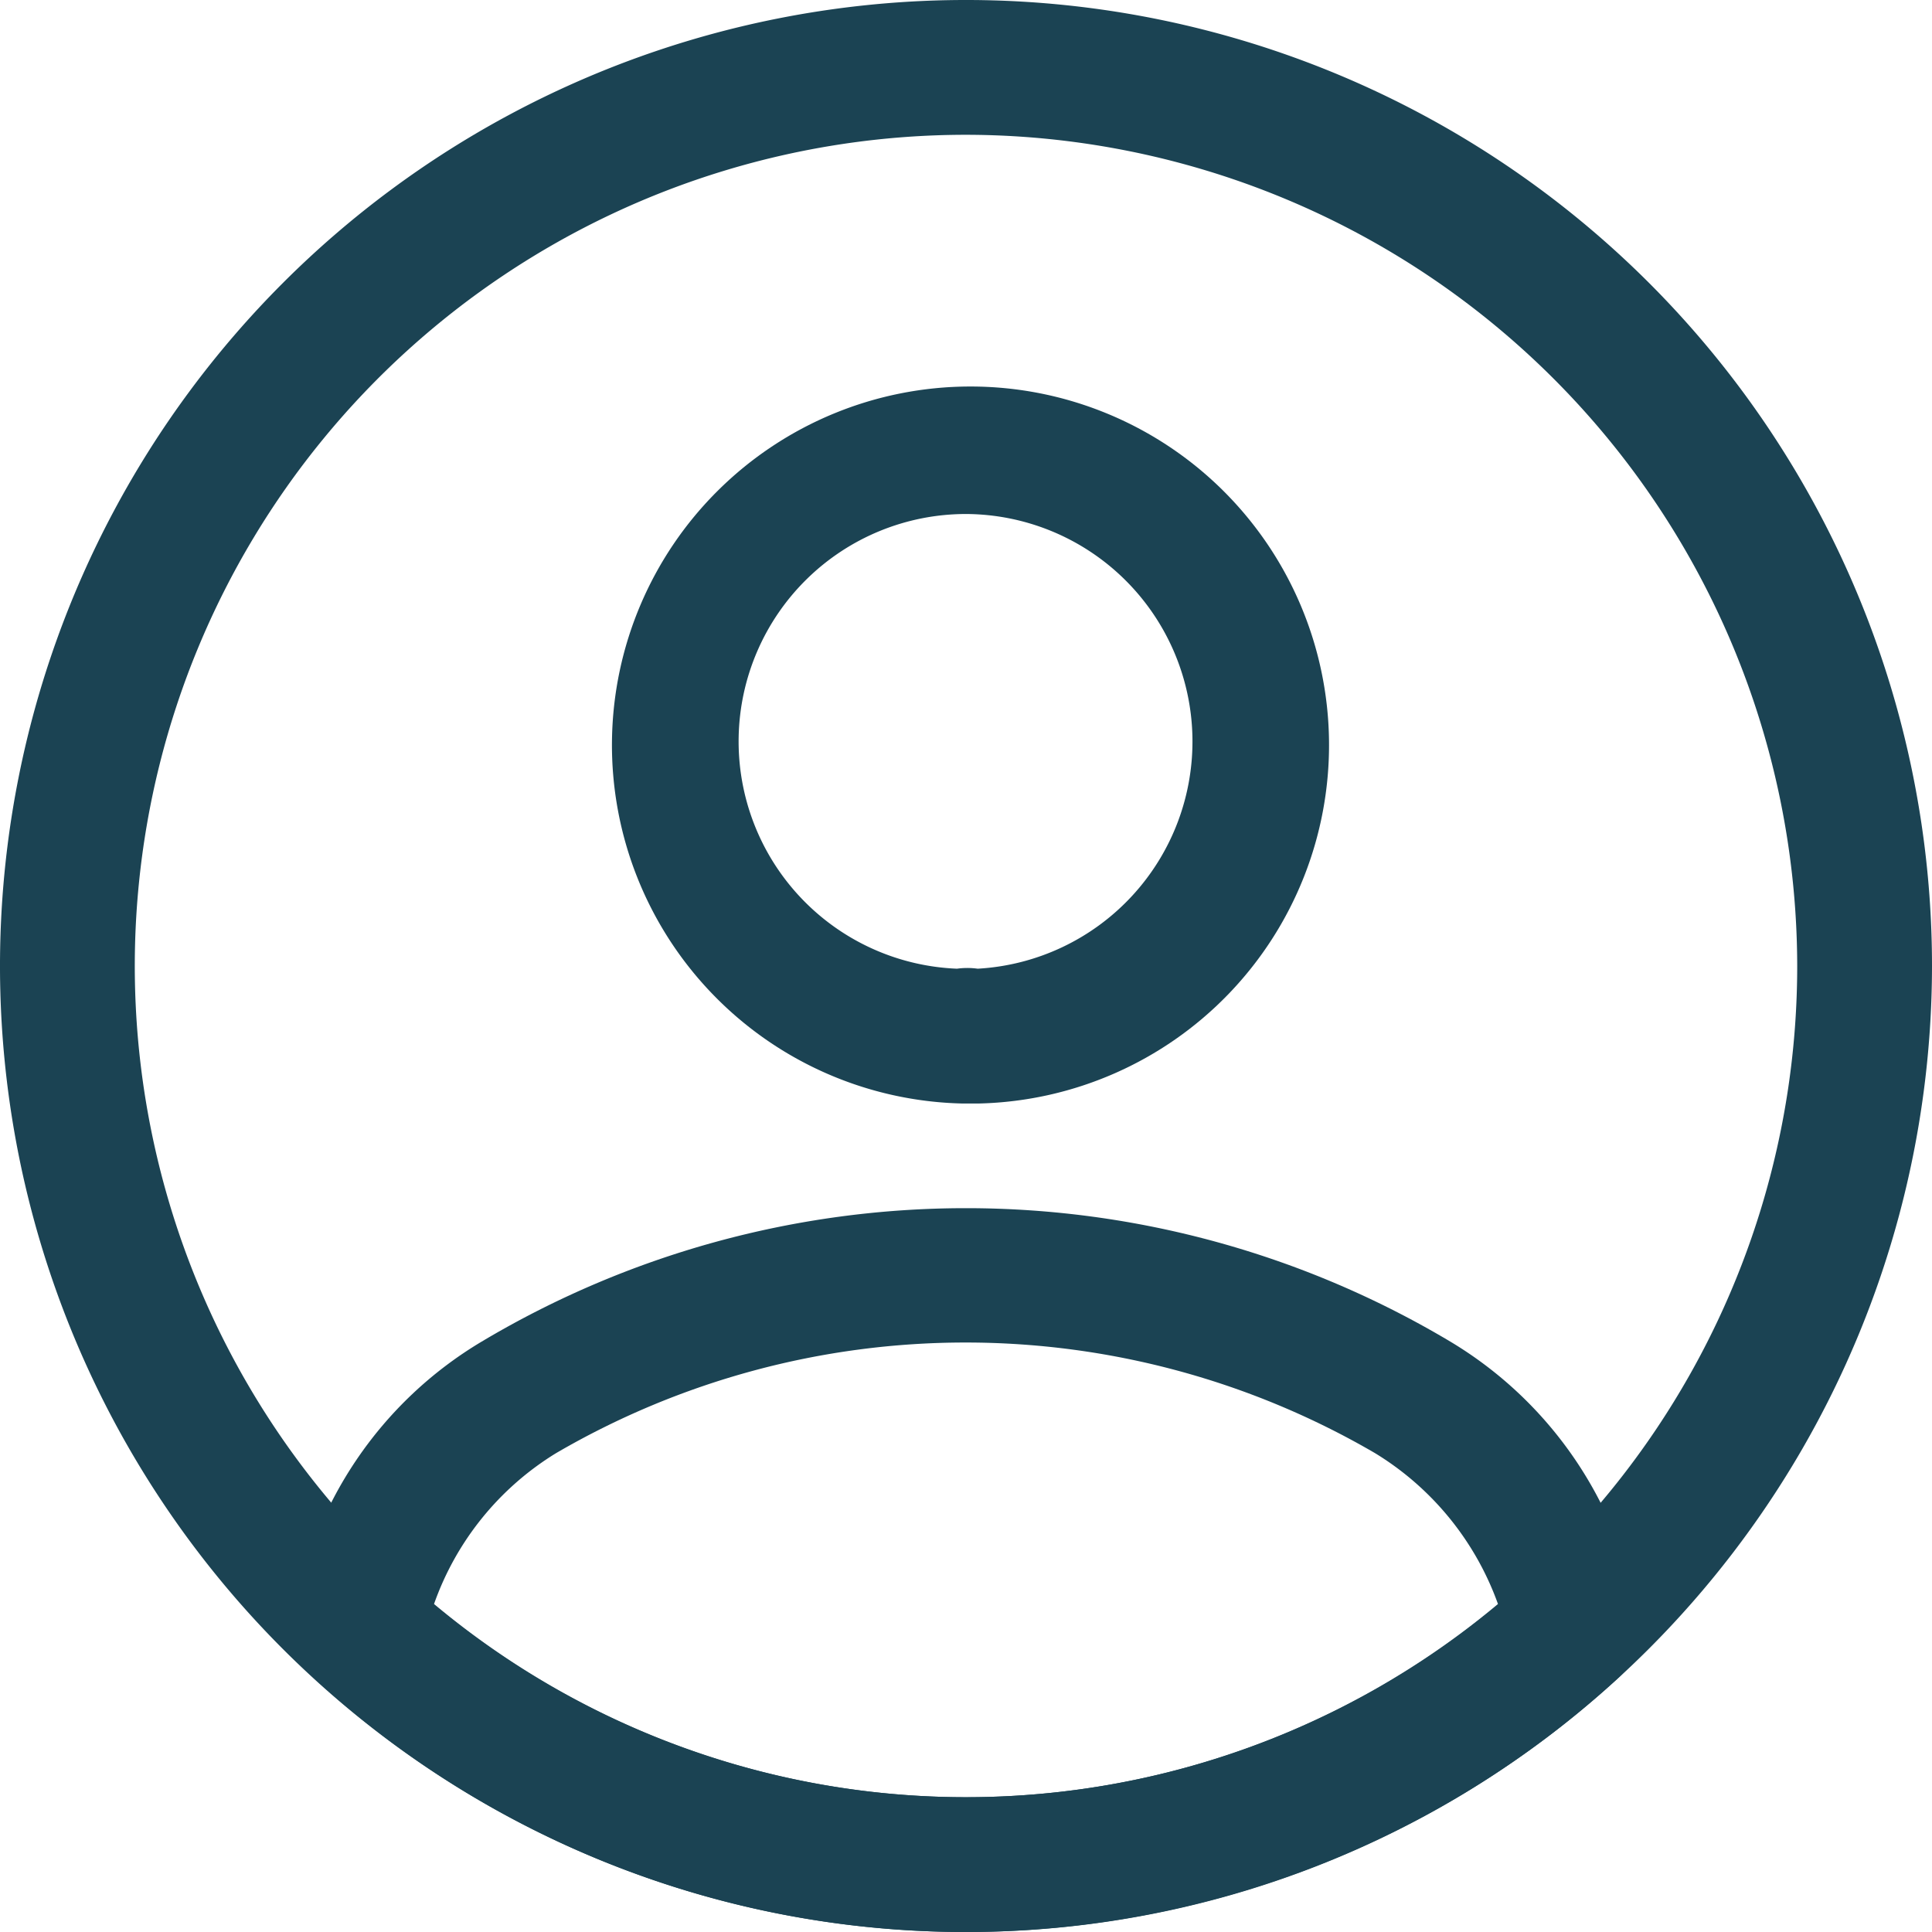
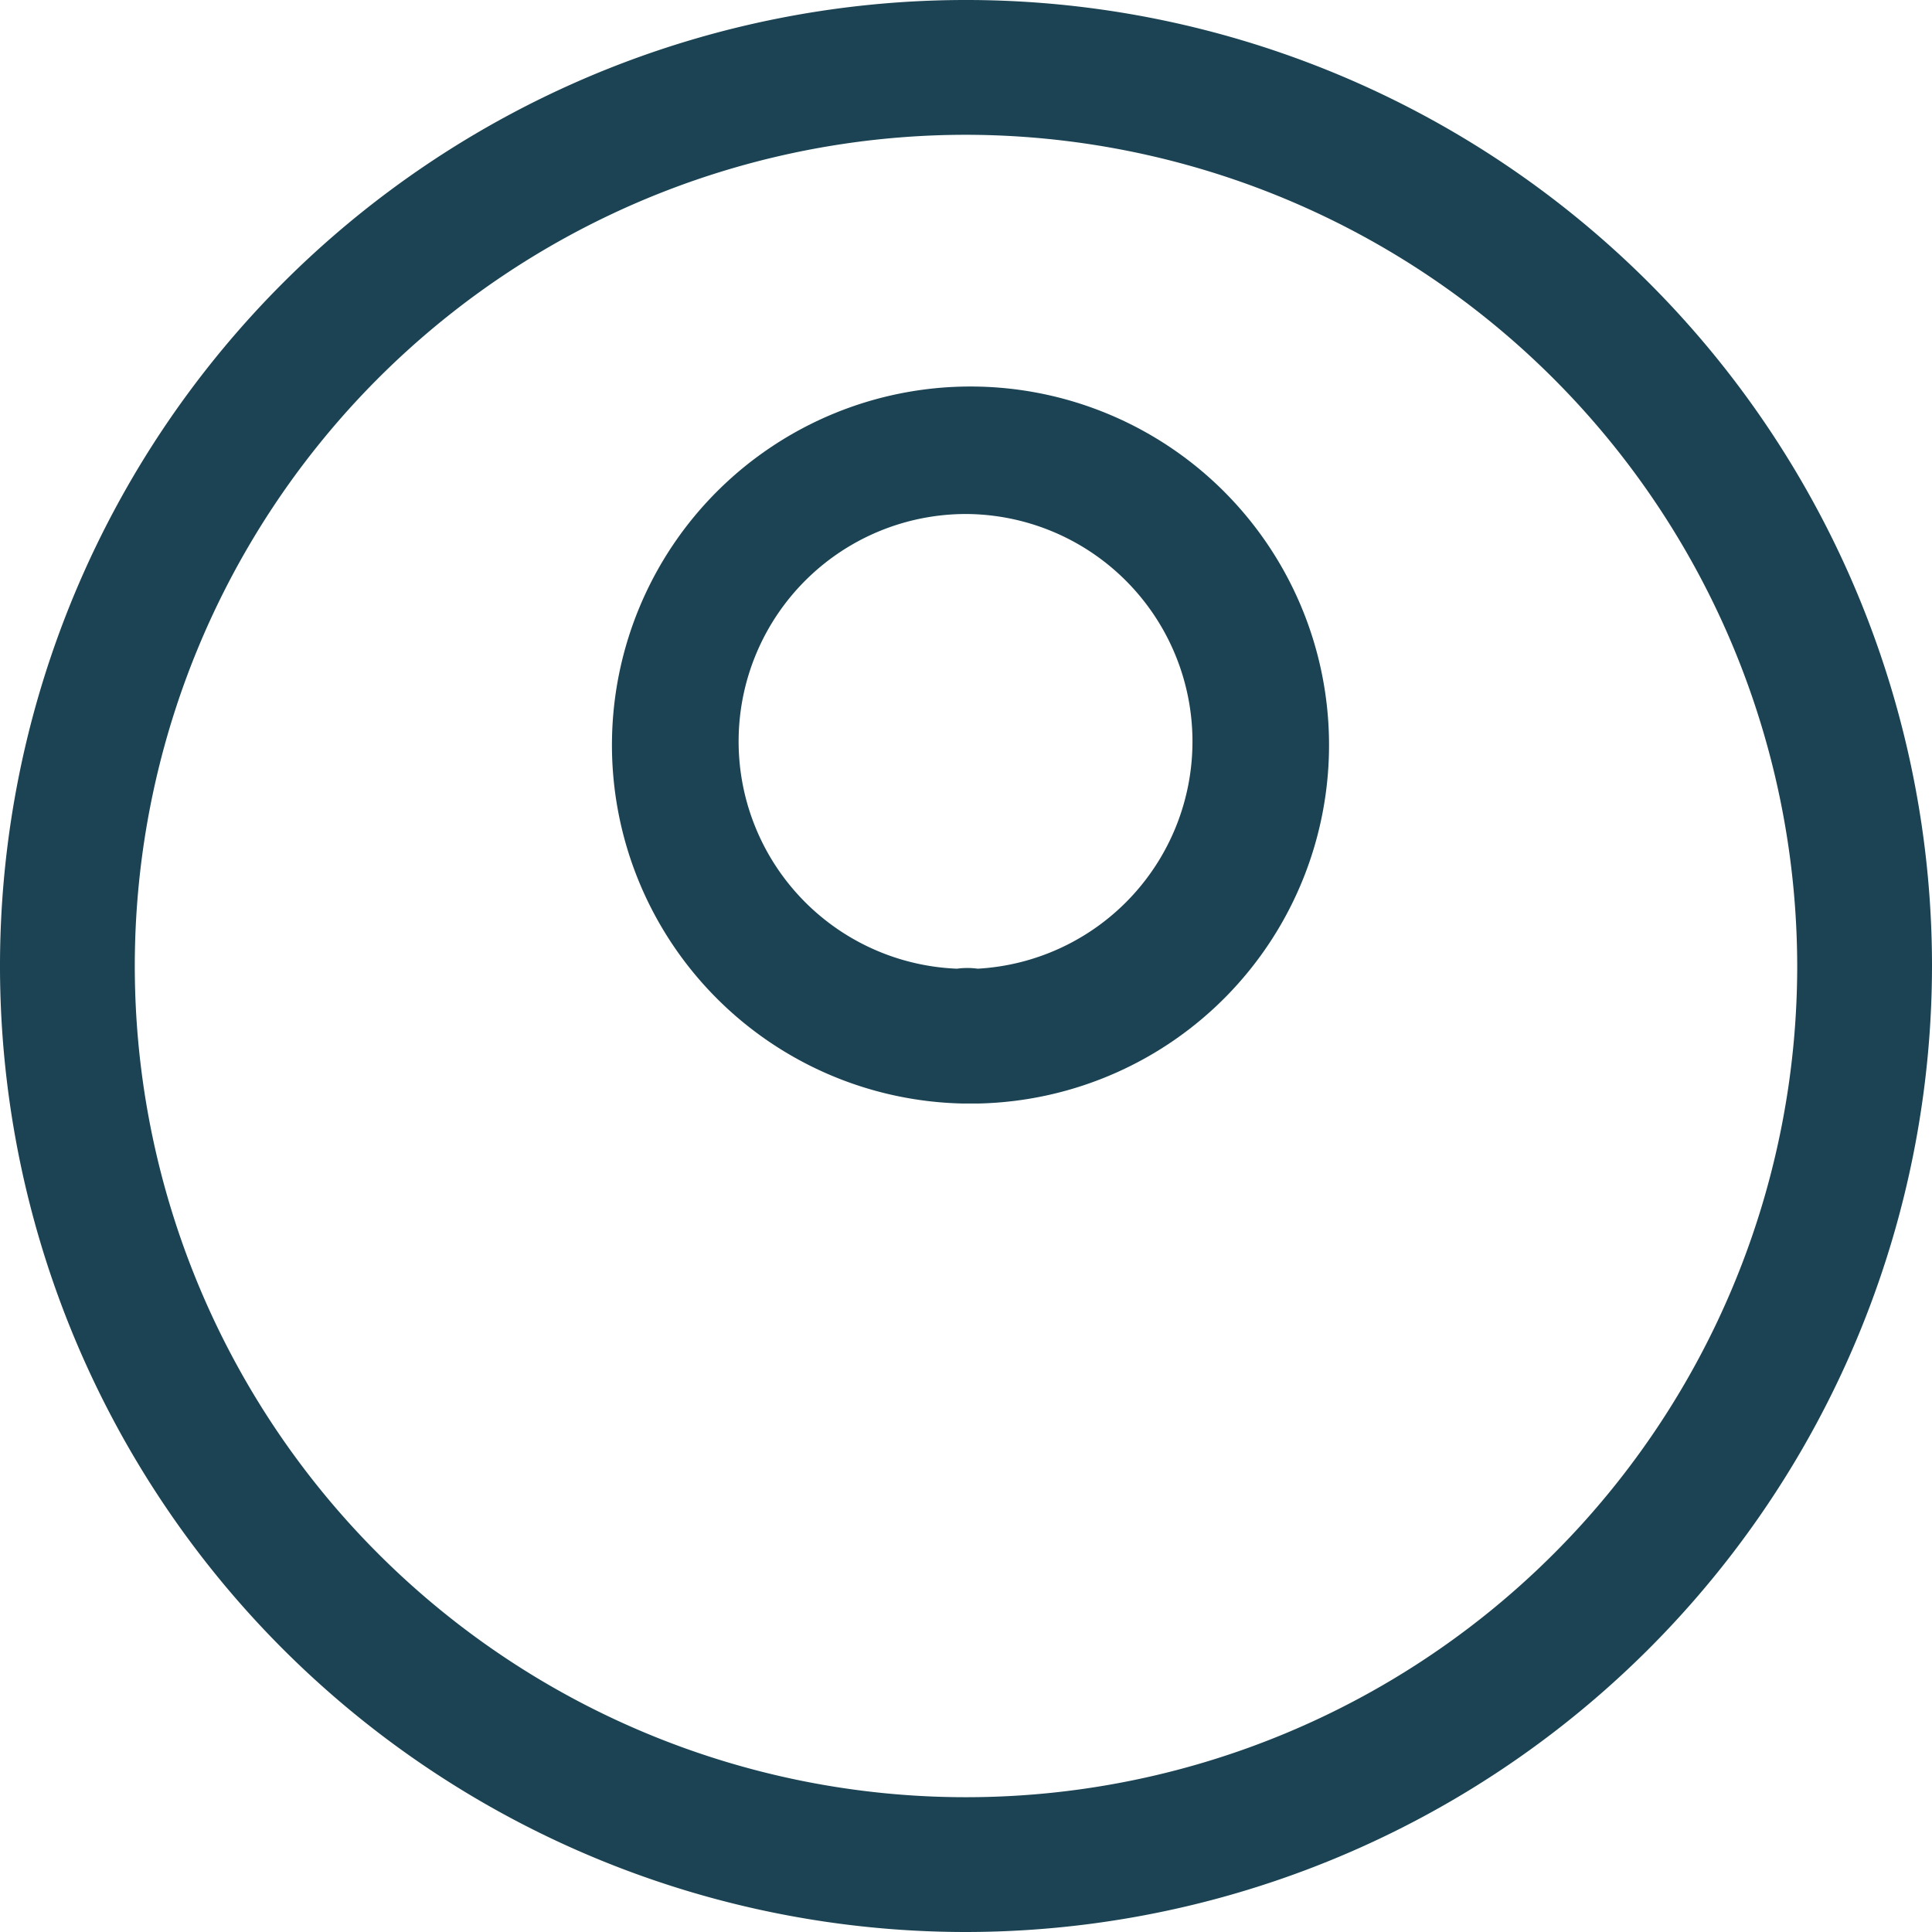
<svg xmlns="http://www.w3.org/2000/svg" width="21.5" height="21.5" viewBox="0 0 21.5 21.5" aria-label="My Account">
  <g id="my_account_profile_icon" data-name="my account profile icon" transform="translate(-1.25 -1.25)">
    <path id="Path_60" data-name="Path 60" d="M12.12,13.53h-.17a3.99,3.99,0,1,1,.2,0ZM12,6.97a2.531,2.531,0,0,0-.1,5.06.84.84,0,0,1,.23,0A2.532,2.532,0,0,0,12,6.97Z" fill="#1b4353" />
-     <path id="Path_61" data-name="Path 61" d="M12,22.75a10.71,10.71,0,0,1-7.25-2.82.755.755,0,0,1-.24-.63,4.408,4.408,0,0,1,2.1-3.12,10.524,10.524,0,0,1,10.78,0,4.428,4.428,0,0,1,2.1,3.12.716.716,0,0,1-.24.63A10.71,10.71,0,0,1,12,22.75ZM6.08,19.1a9.225,9.225,0,0,0,11.84,0,3.251,3.251,0,0,0-1.37-1.68,9.049,9.049,0,0,0-9.11,0A3.227,3.227,0,0,0,6.08,19.1Z" fill="#1b4353" />
    <path id="Path_62" data-name="Path 62" d="M12,22.75A10.75,10.75,0,1,1,22.75,12,10.759,10.759,0,0,1,12,22.75Zm0-20A9.25,9.25,0,1,0,21.25,12,9.261,9.261,0,0,0,12,2.75Z" fill="#1b4353" />
  </g>
</svg>